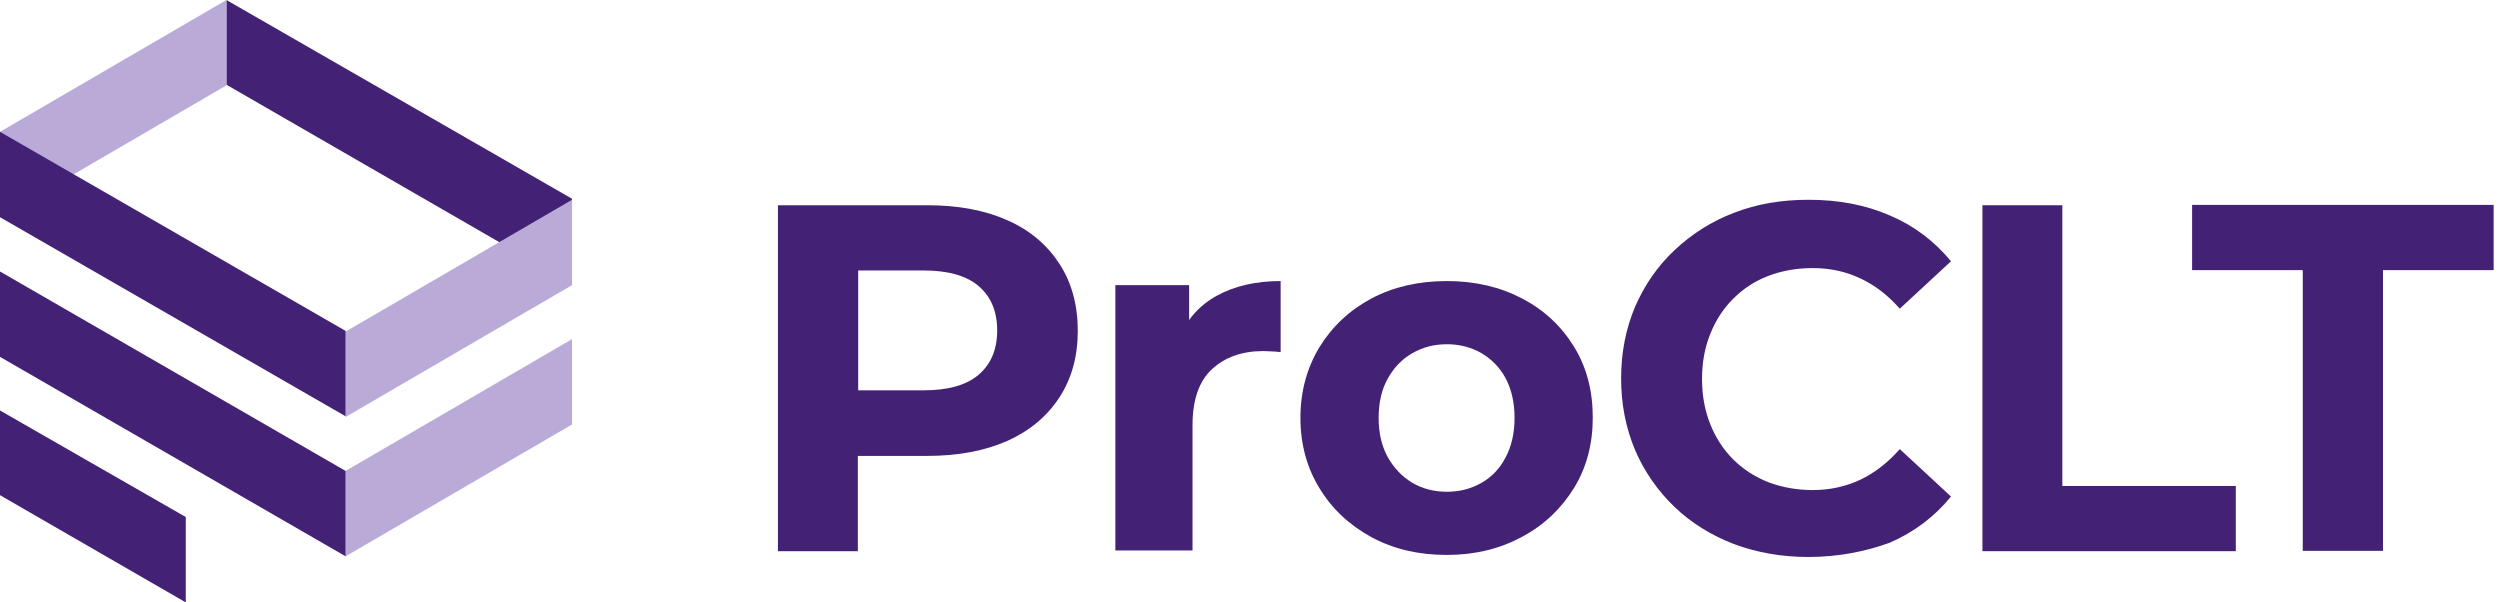
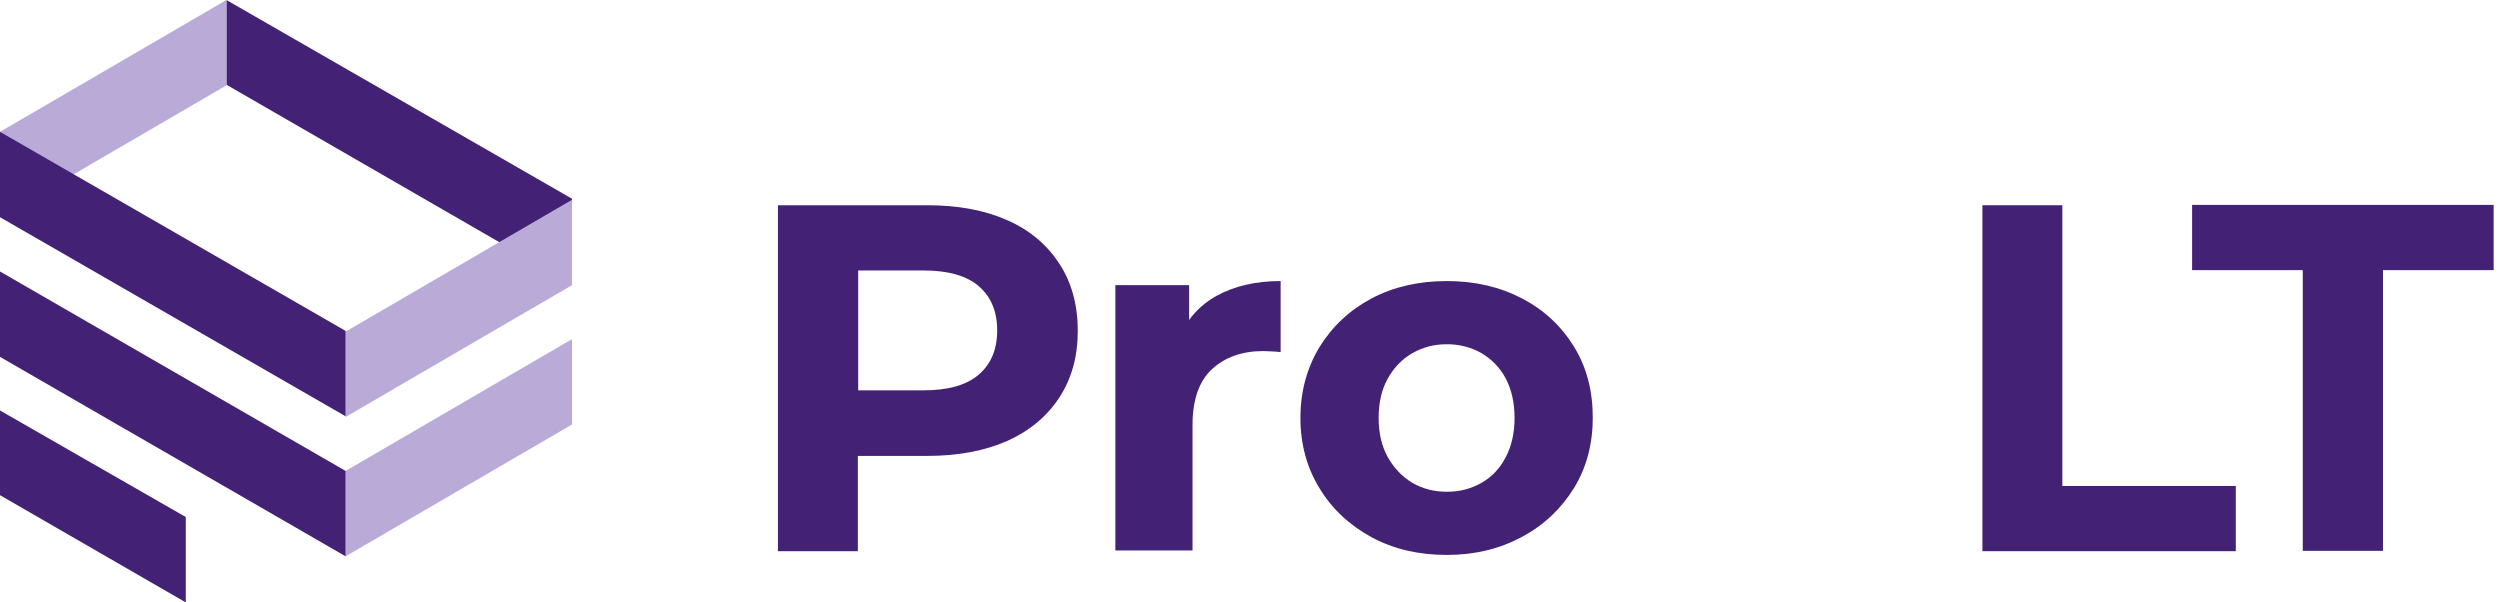
<svg xmlns="http://www.w3.org/2000/svg" width="166" height="40" viewBox="0 0 166 40" fill="none">
  <path d="M152.903 36.576V17.936H145.556V13.605H165.578V17.936H158.231V36.576H152.903Z" fill="#432276" />
  <path d="M131.633 36.576V13.628H136.939V32.268H148.458V36.599H131.633V36.576Z" fill="#432276" />
-   <path d="M120.068 36.984C118.299 36.984 116.644 36.689 115.125 36.123C113.605 35.533 112.29 34.717 111.179 33.651C110.068 32.585 109.184 31.315 108.571 29.887C107.959 28.435 107.642 26.848 107.642 25.125C107.642 23.401 107.959 21.814 108.571 20.363C109.206 18.912 110.068 17.664 111.202 16.599C112.336 15.533 113.651 14.694 115.147 14.127C116.667 13.537 118.299 13.265 120.091 13.265C122.086 13.265 123.878 13.605 125.488 14.308C127.098 14.989 128.435 16.009 129.547 17.347L126.145 20.499C125.351 19.592 124.49 18.934 123.515 18.481C122.562 18.027 121.497 17.8 120.363 17.8C119.297 17.8 118.299 17.982 117.415 18.322C116.508 18.662 115.737 19.184 115.079 19.841C114.422 20.499 113.923 21.27 113.56 22.177C113.197 23.084 113.016 24.059 113.016 25.17C113.016 26.259 113.197 27.256 113.56 28.163C113.923 29.07 114.422 29.841 115.079 30.499C115.737 31.157 116.508 31.655 117.415 32.018C118.322 32.358 119.297 32.54 120.363 32.54C121.497 32.54 122.54 32.313 123.515 31.859C124.467 31.406 125.351 30.726 126.145 29.819L129.547 32.971C128.458 34.308 127.098 35.329 125.488 36.032C123.878 36.621 122.064 36.984 120.068 36.984Z" fill="#432276" />
  <path d="M51.655 36.576V13.628H61.587C63.651 13.628 65.419 13.968 66.893 14.626C68.39 15.283 69.524 16.259 70.34 17.506C71.156 18.753 71.565 20.249 71.565 21.973C71.565 23.674 71.156 25.147 70.34 26.395C69.524 27.642 68.39 28.594 66.893 29.274C65.397 29.932 63.628 30.272 61.587 30.272H54.603L56.961 27.869V36.599H51.655V36.576ZM56.984 28.435L54.626 25.918H61.315C62.948 25.918 64.172 25.578 64.989 24.875C65.805 24.172 66.213 23.197 66.213 21.95C66.213 20.68 65.805 19.705 64.989 19.002C64.172 18.299 62.948 17.959 61.315 17.959H54.626L56.984 15.442V28.435Z" fill="#432276" />
  <path d="M74.059 36.576V18.934H78.957V23.923L78.277 22.472C78.798 21.224 79.637 20.272 80.794 19.637C81.95 19.002 83.356 18.662 85.034 18.662V23.379C84.807 23.356 84.626 23.333 84.444 23.333C84.263 23.333 84.082 23.311 83.878 23.311C82.472 23.311 81.338 23.719 80.476 24.512C79.615 25.306 79.184 26.553 79.184 28.231V36.553H74.059V36.576Z" fill="#432276" />
  <path d="M96.077 36.848C94.195 36.848 92.54 36.463 91.066 35.669C89.615 34.875 88.458 33.809 87.619 32.426C86.78 31.066 86.349 29.501 86.349 27.755C86.349 25.986 86.78 24.422 87.619 23.038C88.458 21.678 89.615 20.59 91.066 19.819C92.517 19.048 94.195 18.662 96.077 18.662C97.936 18.662 99.592 19.048 101.066 19.819C102.54 20.59 103.673 21.655 104.512 23.016C105.351 24.376 105.76 25.941 105.76 27.732C105.76 29.479 105.351 31.043 104.512 32.404C103.673 33.764 102.54 34.853 101.066 35.646C99.592 36.44 97.936 36.848 96.077 36.848ZM96.077 32.653C96.939 32.653 97.687 32.449 98.367 32.063C99.048 31.678 99.592 31.111 99.977 30.363C100.363 29.637 100.567 28.753 100.567 27.755C100.567 26.735 100.363 25.85 99.977 25.125C99.592 24.399 99.048 23.855 98.367 23.447C97.687 23.061 96.916 22.857 96.077 22.857C95.215 22.857 94.467 23.061 93.787 23.447C93.107 23.832 92.562 24.399 92.154 25.125C91.746 25.85 91.542 26.712 91.542 27.755C91.542 28.753 91.746 29.637 92.154 30.363C92.562 31.088 93.107 31.655 93.787 32.063C94.444 32.449 95.215 32.653 96.077 32.653Z" fill="#432276" />
  <path d="M12.336 34.331V40L0 32.88V27.256L12.336 34.331Z" fill="#432276" />
  <path d="M22.948 36.939L37.982 28.186V22.517L22.948 31.27V36.939Z" fill="#BAAAD8" />
  <path d="M22.948 31.27V36.939L0 23.696V18.027L22.948 31.27Z" fill="#432276" />
  <path d="M37.982 13.197V18.866L15.034 5.624V0L37.982 13.197Z" fill="#432276" />
  <path d="M22.948 27.687L37.982 18.934V13.265L22.948 22.018V27.687Z" fill="#BAAAD8" />
  <path d="M0 14.422L15.034 5.669V0L0 8.753V14.422Z" fill="#BAAAD8" />
  <path d="M22.948 21.973V27.642L0 14.422V8.753L22.948 21.973Z" fill="#432276" />
</svg>